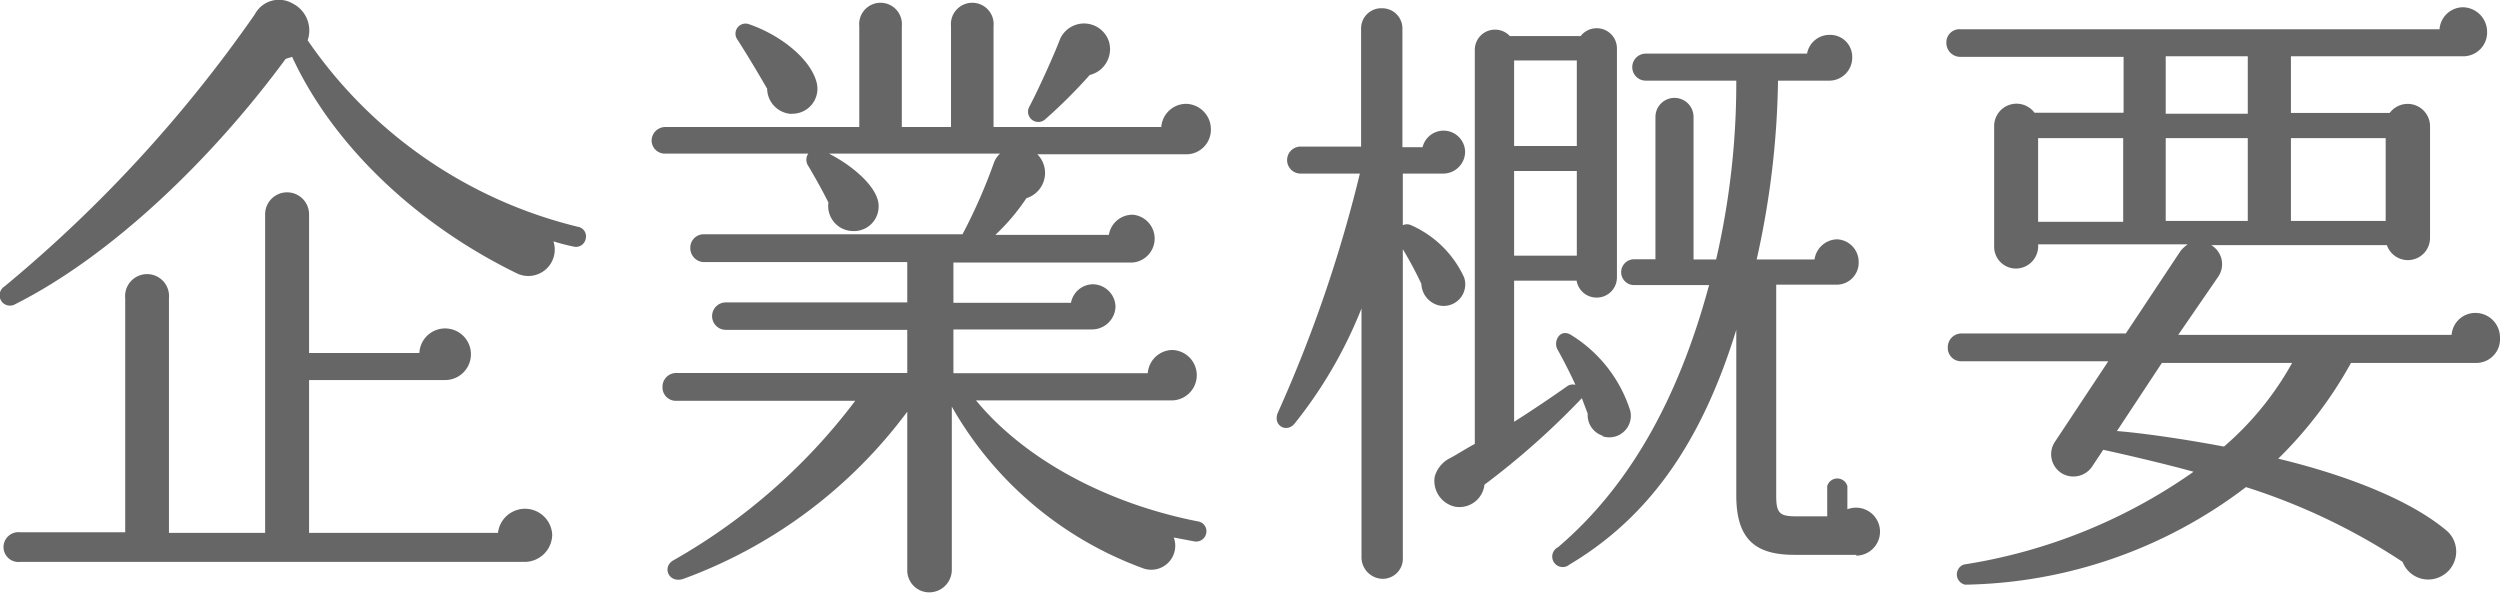
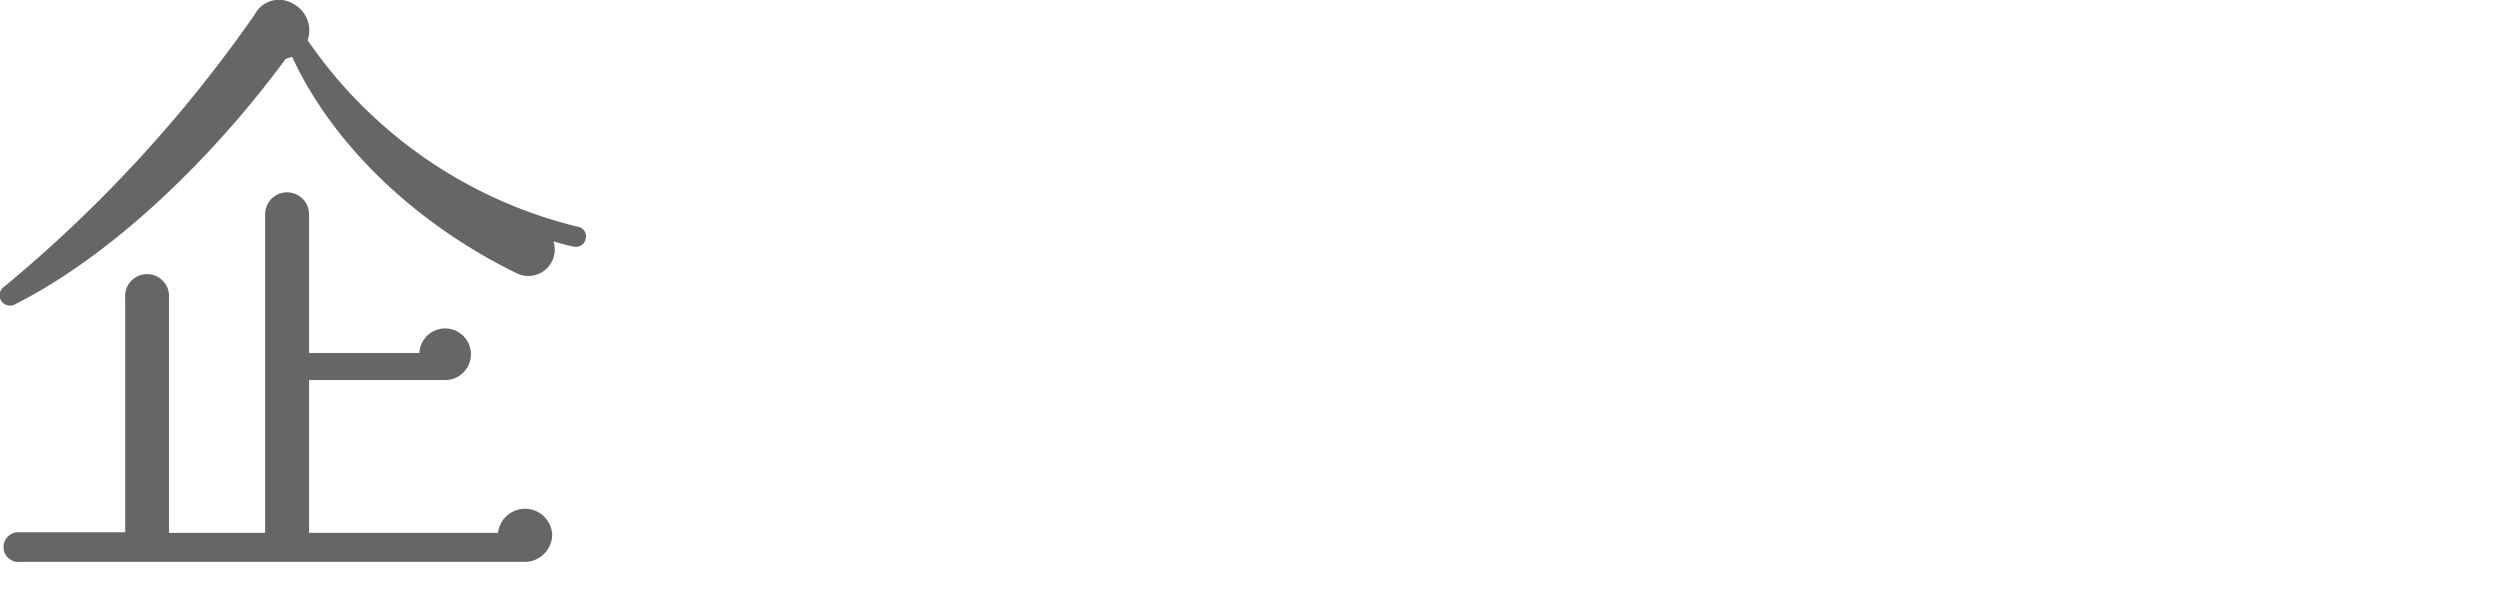
<svg xmlns="http://www.w3.org/2000/svg" viewBox="0 0 124 29.44">
  <defs>
    <style>.cls-1{fill:#666;}</style>
  </defs>
  <g id="レイヤー_2" data-name="レイヤー 2">
    <g id="art">
      <path class="cls-1" d="M28.45,12.23a9.68,9.68,0,0,1-1-.26,1.31,1.31,0,0,1-1.79,1.6c-5-2.43-9.15-6.37-11.17-10.75l-.32.1C10.43,8,5.47,12.71.77,15.08a.51.51,0,0,1-.55-.87A67.53,67.53,0,0,0,12.64.71,1.35,1.35,0,0,1,14.49.16,1.5,1.5,0,0,1,15.26,2a22.79,22.79,0,0,0,13.41,9.25.48.48,0,0,1,.38.6A.49.49,0,0,1,28.45,12.23ZM26,27.87h-25a.74.74,0,1,1,0-1.47H6.21V14.79a1.09,1.09,0,1,1,2.17,0V26.43h4.77V10.63a1.09,1.09,0,0,1,2.18,0v6.88H20.8a1.28,1.28,0,1,1,1.25,1.34H15.33v7.58H24.7a1.35,1.35,0,0,1,2.69.1A1.37,1.37,0,0,1,26,27.87Z" />
-       <path class="cls-1" d="M58.75,7.65h-7.3a1.31,1.31,0,0,1-.54,2.18,10.38,10.38,0,0,1-1.54,1.82H55a1.19,1.19,0,0,1,1.19-1,1.19,1.19,0,0,1,0,2.37H47.29v2h5.83a1.12,1.12,0,0,1,1.09-.92,1.14,1.14,0,0,1,1.12,1.12,1.17,1.17,0,0,1-1.16,1.12H47.29v2.17h9.64a1.24,1.24,0,0,1,1.21-1.15,1.25,1.25,0,1,1-.06,2.5H48.41c2.34,2.84,6.34,5.08,11,6a.49.49,0,0,1,.42.58.51.51,0,0,1-.61.41l-1-.19a1.19,1.19,0,0,1-1.57,1.51,18,18,0,0,1-9.44-8v8.09a1.12,1.12,0,0,1-1.15,1.12A1.09,1.09,0,0,1,45,28.32v-7.9a24.16,24.16,0,0,1-11.1,8.29c-.74.25-1.09-.61-.48-.93a29.53,29.53,0,0,0,9-7.9H33.53a.66.66,0,0,1-.67-.68.68.68,0,0,1,.67-.7H45V16.36H36A.68.68,0,0,1,36,15h9V13H34.91a.69.69,0,0,1-.67-.71.66.66,0,0,1,.67-.67H47.74a26.91,26.91,0,0,0,1.57-3.58,1.18,1.18,0,0,1,.29-.42H41.12c1.37.71,2.49,1.79,2.46,2.63a1.22,1.22,0,0,1-1.28,1.21,1.24,1.24,0,0,1-1.21-1.41c-.26-.54-.77-1.44-1-1.82a.54.54,0,0,1,0-.61H33A.66.66,0,0,1,32.32,7a.68.68,0,0,1,.67-.7h9.63v-5a1.06,1.06,0,1,1,2.11,0v5h2.44v-5a1.06,1.06,0,1,1,2.11,0v5H57.6a1.24,1.24,0,0,1,1.21-1.15,1.26,1.26,0,0,1,1.25,1.25A1.22,1.22,0,0,1,58.75,7.65Zm-19.49-2a1.27,1.27,0,0,1-1.21-1.25c-.48-.83-1-1.7-1.47-2.43a.5.5,0,0,1,.57-.77c1.57.54,3.07,1.73,3.36,2.91A1.24,1.24,0,0,1,39.26,5.64ZM54.05,3.72a25.4,25.4,0,0,1-2.21,2.2.51.51,0,0,1-.8-.6c.48-.9,1.28-2.69,1.53-3.36A1.3,1.3,0,0,1,55,2.05,1.32,1.32,0,0,1,54.05,3.72Z" />
-       <path class="cls-1" d="M71.58,8.61h-2v2.56a.49.49,0,0,1,.41,0,5.2,5.2,0,0,1,2.63,2.59,1.07,1.07,0,0,1-1.28,1.38,1.14,1.14,0,0,1-.84-1.06,18.75,18.75,0,0,0-.92-1.72V27.65a1,1,0,0,1-1,1.06,1.07,1.07,0,0,1-1.05-1.06V15.3A22.21,22.21,0,0,1,64.22,21c-.41.51-1.12.09-.83-.55A68,68,0,0,0,67.45,8.61H64.51a.67.67,0,0,1,0-1.34h3V1.41a1,1,0,0,1,1.05-1,1,1,0,0,1,1,1V7.3h1a1.07,1.07,0,0,1,2.11.22A1.09,1.09,0,0,1,71.58,8.61Zm7.91,13a1.07,1.07,0,0,1-.74-1.09l-.29-.77a38.73,38.73,0,0,1-4.83,4.29,1.25,1.25,0,0,1-1.47,1.09,1.31,1.31,0,0,1-1-1.48,1.46,1.46,0,0,1,.77-.93c.29-.15.9-.54,1.22-.7V2.47a1,1,0,0,1,1-1,1,1,0,0,1,.74.32H78.4a1,1,0,0,1,.8-.39,1,1,0,0,1,1,1V13.76a1,1,0,0,1-1,1,1,1,0,0,1-1-.84H75.1v7c.87-.55,1.76-1.15,2.63-1.76a.47.47,0,0,1,.41-.07c-.22-.51-.67-1.37-.89-1.76s.12-1.08.7-.7a6.83,6.83,0,0,1,2.91,3.74A1.07,1.07,0,0,1,79.49,21.64ZM75.1,7.24h3.11V3H75.1Zm0,5.44h3.11V8.48H75.1Zm17,14.84H89c-1.89,0-2.88-.73-2.88-2.94V16.36C84.38,22,81.76,25.67,77.85,28a.52.52,0,1,1-.57-.86c3.42-2.91,5.92-7.17,7.49-13H81.05a.64.64,0,1,1,0-1.28h1.06V5.8A.93.93,0,0,1,84,5.8v7.07h1.12a38.88,38.88,0,0,0,1-8.87H81.63a.67.67,0,0,1,0-1.34h8a1.13,1.13,0,0,1,1.12-.93,1.09,1.09,0,0,1,1.12,1.12A1.14,1.14,0,0,1,90.69,4h-2.5a42.86,42.86,0,0,1-1.06,8.87H90a1.16,1.16,0,0,1,1.12-1A1.12,1.12,0,0,1,92.19,13a1.09,1.09,0,0,1-1.09,1.12h-3V24.61c0,.87.2,1,1,1h1.53v-1.5a.52.52,0,0,1,1,0v1.15a1.19,1.19,0,1,1,.41,2.3Z" />
-       <path class="cls-1" d="M122.88,18h-6.27A20.49,20.49,0,0,1,113,22.75c3.2.77,6.53,2,8.41,3.62a1.38,1.38,0,0,1-.38,2.24,1.36,1.36,0,0,1-1.86-.74,31.12,31.12,0,0,0-7.77-3.71A23.58,23.58,0,0,1,97.47,29a.52.52,0,0,1-.06-1A27,27,0,0,0,108.8,23.4c-1.28-.36-3.33-.84-4.48-1.09l-.55.83a1.12,1.12,0,0,1-1.53.32,1.11,1.11,0,0,1-.32-1.54l2.65-4H97.28a.66.66,0,0,1-.67-.68.68.68,0,0,1,.67-.7h8.16l2.72-4.1a1.8,1.8,0,0,1,.35-.32h-7.42A1.11,1.11,0,0,1,100,13.32a1.08,1.08,0,0,1-1.09-1.09v-6a1.11,1.11,0,0,1,2-.64h4.42V2.82H97.22a.69.69,0,0,1-.68-.7.65.65,0,0,1,.68-.67H121A1.18,1.18,0,0,1,122.14.36a1.22,1.22,0,0,1,1.22,1.21,1.18,1.18,0,0,1-1.12,1.22h-8.61V5.6h4.9a1.11,1.11,0,0,1,2,.64v5.57a1.1,1.1,0,0,1-2.14.35h-8.71a1.1,1.1,0,0,1,.36,1.54l-2,2.91H121.6a1.18,1.18,0,0,1,1.18-1.09A1.22,1.22,0,0,1,124,16.74,1.18,1.18,0,0,1,122.88,18Zm-21.79-7h4.22V6.85h-4.22Zm6.14,7L105,21.38c1.25.1,3.23.38,5.31.77A15.17,15.17,0,0,0,113.69,18Zm.19-12.36h4.07V2.79h-4.07Zm0,5.32h4.07V6.85h-4.07Zm6.21,0h4.7V6.85h-4.7Z" />
    </g>
  </g>
</svg>